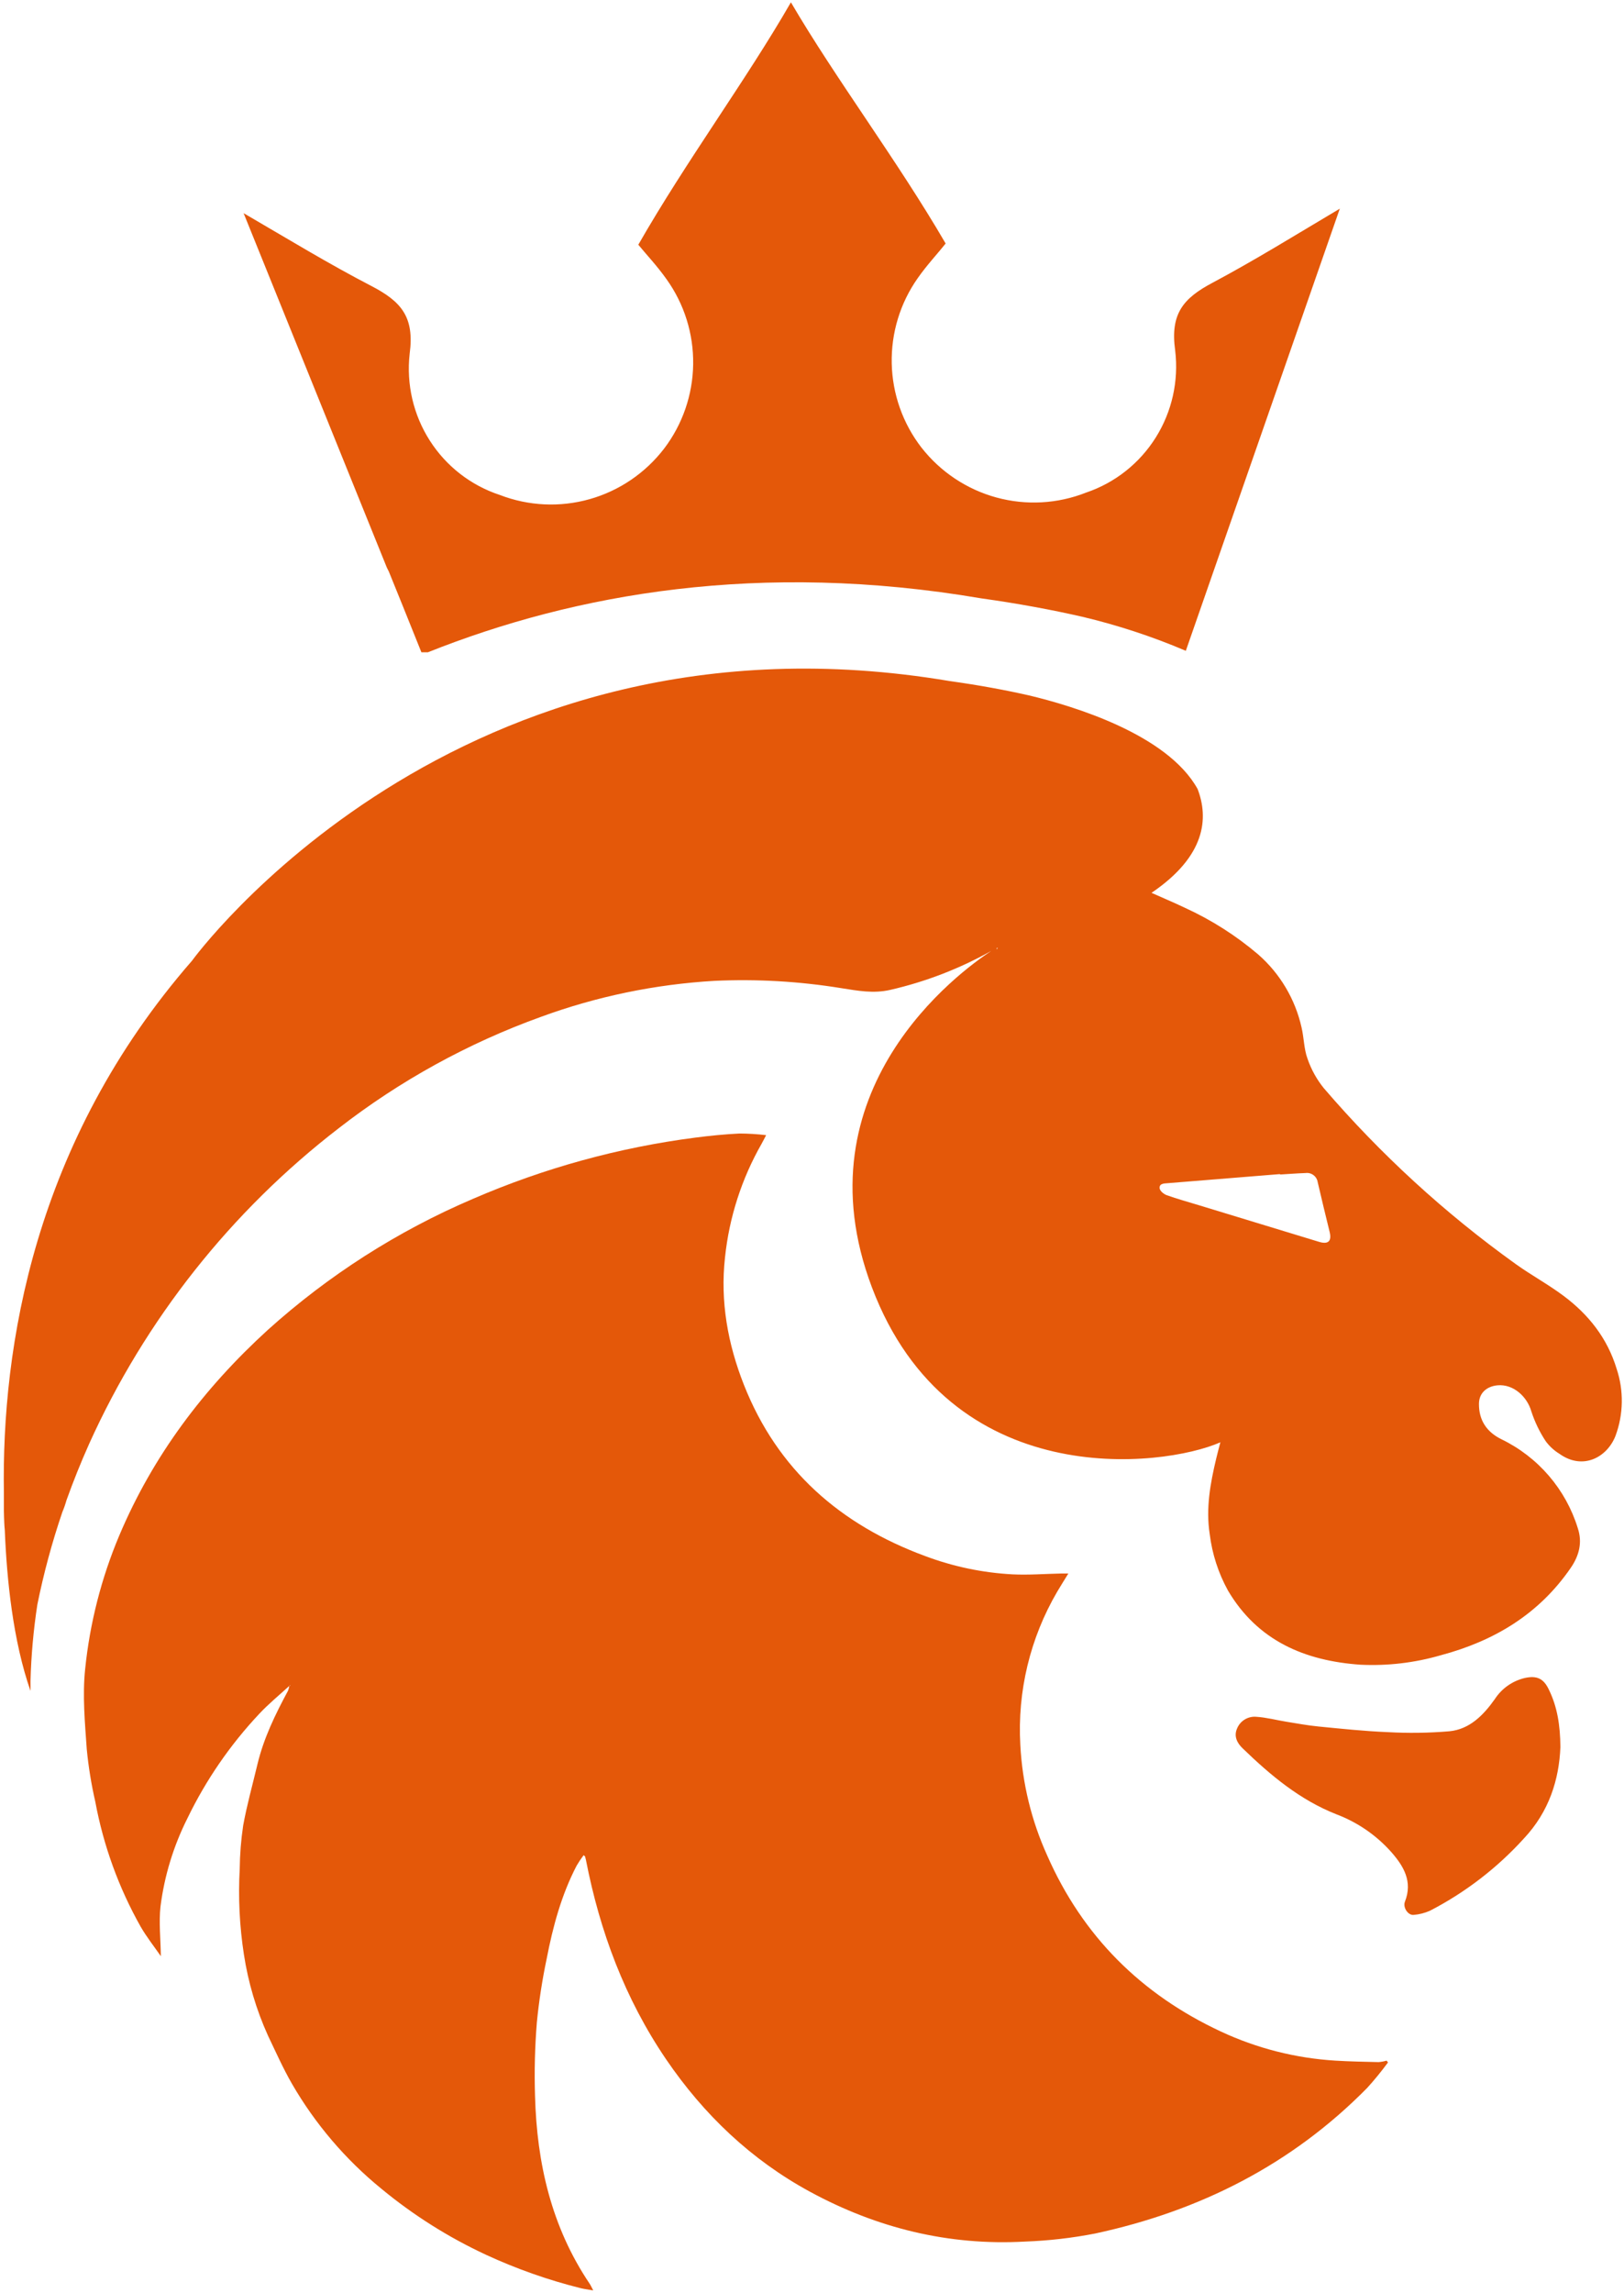
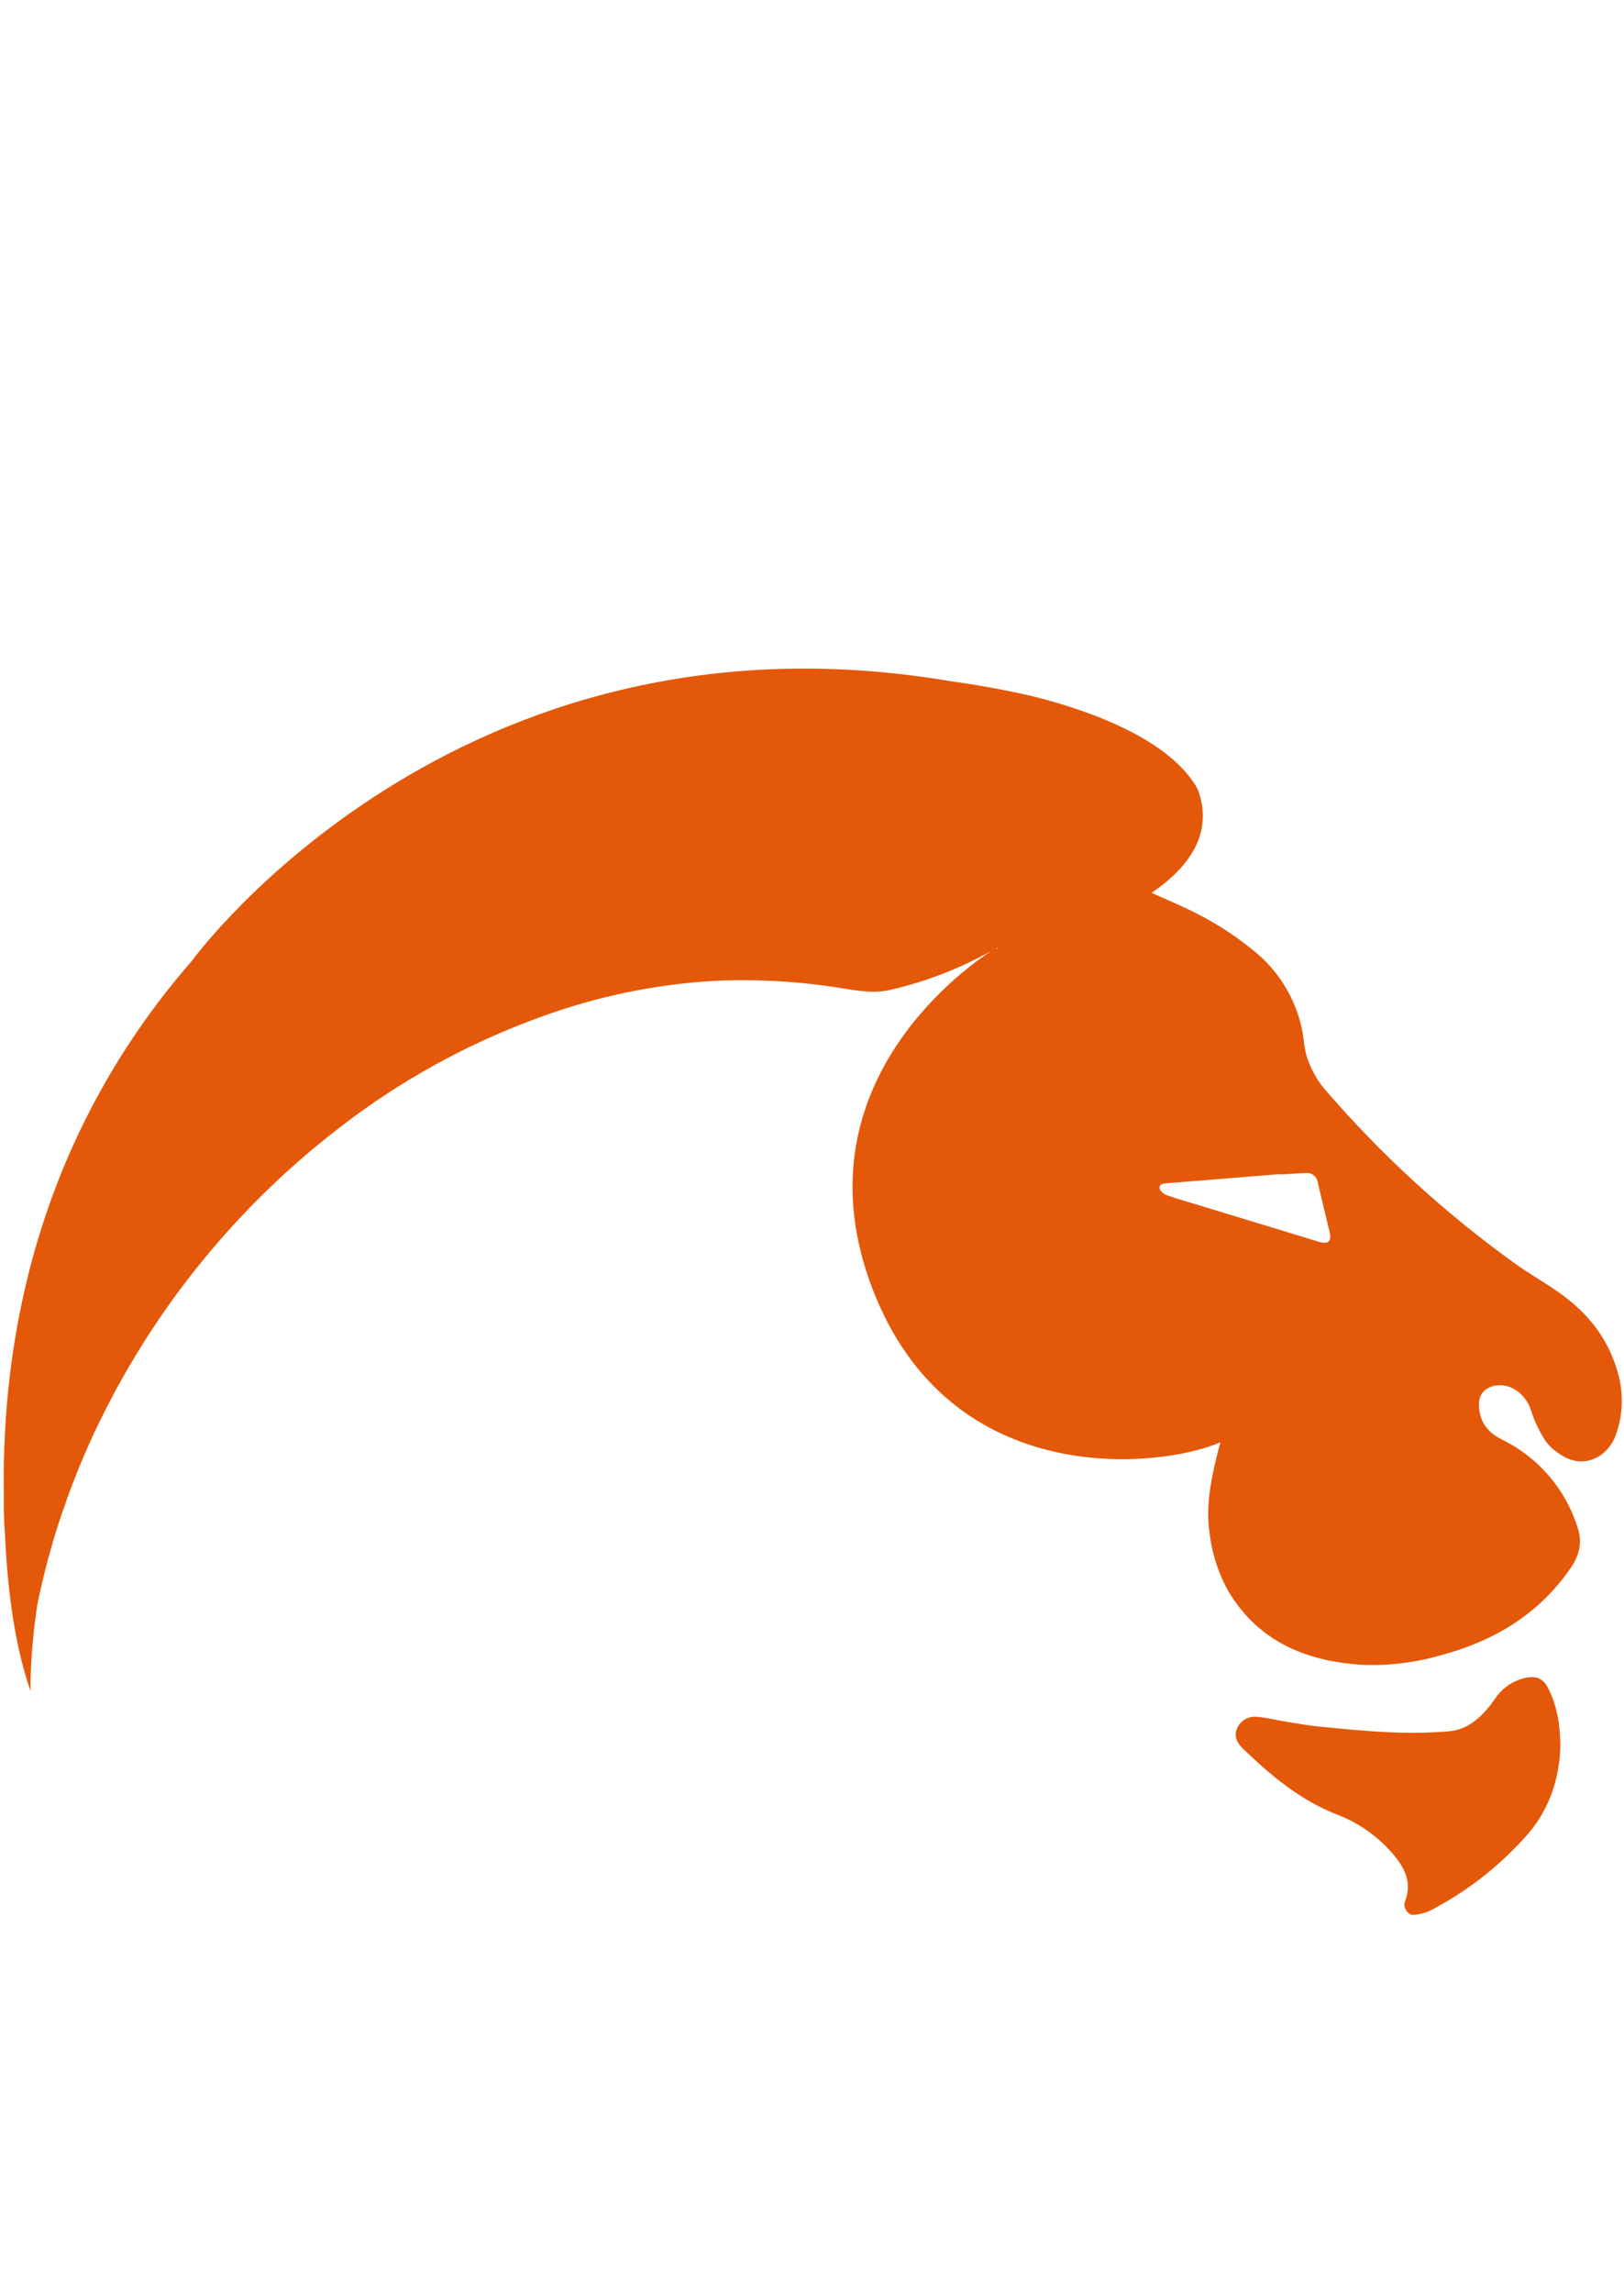
<svg xmlns="http://www.w3.org/2000/svg" fill="none" height="810.0" viewBox="0 0 434 612" width="574">
  <desc>bestcasinospins.com - Homes of honest casino bonuses</desc>
  <title>Nine Casino on https://bestcasinospins.com/</title>
-   <path d="M368.433 550.571C364.582 550.477 360.721 550.415 356.87 550.176C346.256 549.531 335.86 546.887 326.23 542.384C304.967 532.463 289.345 516.942 279.853 495.374C275.638 486.072 273.202 476.065 272.672 465.869C271.857 451.551 275.285 437.311 282.528 424.926C283.454 423.347 284.443 421.81 285.505 420.064H283.652C279.291 420.158 274.93 420.501 270.59 420.293C262.586 419.866 254.695 418.212 247.194 415.389C224.557 407.026 207.78 392.388 198.809 369.678C194.5 358.759 192.439 347.414 193.751 335.633C194.871 324.947 198.202 314.61 203.534 305.276C203.94 304.559 204.304 303.811 204.741 302.98C202.375 302.7 199.995 302.554 197.612 302.544C193.678 302.741 189.744 303.126 185.83 303.635C165.352 306.283 145.348 311.787 126.403 319.987C106.313 328.562 87.784 340.396 71.564 355.008C54.475 370.592 40.893 388.565 31.87 409.925C27.078 421.3 24.006 433.324 22.753 445.6C22.014 452.654 22.69 459.906 23.19 467.033C23.65 471.745 24.411 476.422 25.469 481.037C27.645 492.758 31.745 504.04 37.604 514.427C39.165 517.118 41.133 519.622 42.985 522.281C42.923 517.586 42.423 513.253 42.891 509.015C43.934 500.806 46.37 492.835 50.093 485.442C55.043 475.204 61.529 465.78 69.327 457.496C71.804 454.857 74.624 452.551 77.299 450.099C77.244 450.541 77.132 450.974 76.966 451.387C73.573 457.683 70.441 464.093 68.775 471.126C67.485 476.539 65.976 481.91 64.987 487.374C64.412 491.217 64.102 495.094 64.061 498.979C63.636 506.616 64.012 514.276 65.185 521.835C66.329 529.306 68.49 536.587 71.606 543.475C73.688 547.828 75.644 552.233 78.038 556.389C84.227 567.076 92.306 576.555 101.882 584.366C110.416 591.423 119.821 597.359 129.868 602.027C138.005 605.792 146.48 608.78 155.18 610.951C156.137 611.19 157.136 611.305 158.531 611.544C158.063 610.661 157.855 610.162 157.553 609.726C147.343 594.568 143.461 577.52 142.982 559.609C142.775 553.053 142.939 546.491 143.471 539.953C144.031 534.265 144.903 528.612 146.083 523.019C147.749 514.386 150.028 505.919 154.108 498.086C154.673 497.121 155.295 496.192 155.971 495.301C156.273 495.571 156.345 495.613 156.356 495.654C156.439 495.956 156.522 496.257 156.585 496.558C160.3 515.674 166.992 533.616 177.993 549.802C188.068 564.596 200.745 576.668 216.502 585.218C234.372 594.911 253.532 599.648 273.931 598.505C280.223 598.279 286.487 597.56 292.665 596.355C320.599 590.35 345.203 577.946 365.384 557.448C367.348 555.28 369.2 553.012 370.931 550.654L370.546 550.176C369.857 550.379 369.149 550.512 368.433 550.571V550.571ZM77.362 450.036L77.528 449.849C77.528 449.922 77.528 449.984 77.528 450.057L77.362 450.036Z" fill="#E45809" />
  <path d="M407.461 447.979C404.161 448.766 401.294 450.795 399.457 453.641C396.439 457.891 392.765 461.662 387.364 462.202C381.853 462.668 376.316 462.744 370.795 462.431C364.623 462.181 358.461 461.527 352.311 460.924C349.448 460.644 346.618 460.114 343.776 459.657C341.091 459.22 338.416 458.504 335.721 458.337C334.646 458.244 333.569 458.496 332.648 459.056C331.726 459.617 331.009 460.457 330.6 461.454C329.674 463.532 330.6 465.371 332.14 466.815C339.572 473.993 347.398 480.559 357.223 484.414C362.818 486.54 367.817 489.982 371.794 494.449C375.114 498.231 377.58 502.324 375.457 507.716C374.843 509.285 376.321 511.425 377.799 511.248C379.317 511.126 380.803 510.743 382.191 510.116C391.641 505.222 400.139 498.681 407.284 490.803C414.007 483.624 416.651 475.084 417.005 466.43C416.953 460.55 416.162 455.678 413.945 451.127C412.529 448.104 410.718 447.263 407.461 447.979Z" fill="#E45809" />
  <path d="M432.033 365.397C429.566 357.252 424.56 350.915 417.868 345.918C413.705 342.801 409.177 340.37 405.004 337.368C386.112 323.82 368.914 308.062 353.777 290.43C351.871 288.078 350.395 285.409 349.416 282.545C348.459 279.938 348.48 276.997 347.834 274.234C346.143 266.664 342.083 259.827 336.24 254.713C330.317 249.672 323.722 245.476 316.643 242.246C313.572 240.781 310.398 239.462 307.734 238.257C322.221 228.439 323.033 218.32 320.056 210.539C311.928 195.818 286.502 188.265 274.991 185.522C268.747 184.11 261.701 182.79 253.822 181.699C121.613 159.384 51.309 256.396 51.309 256.396C9.075 304.85 0.395 359.496 1.04 398.642C1.04 399.795 1.04 400.959 1.04 402.112C1.04 402.517 1.04 402.912 1.04 403.317C1.04 404.418 1.113 405.52 1.144 406.621C1.144 407.223 1.238 407.826 1.28 408.439C1.8 421.623 3.486 438.12 8.149 451.418C8.149 450.535 8.149 449.673 8.149 448.8C8.332 441.957 8.944 435.132 9.981 428.365C11.674 420.003 13.902 411.758 16.652 403.681C17.093 402.635 17.469 401.563 17.776 400.471C19.601 395.38 21.623 390.352 23.844 385.386C38.813 352.256 61.721 323.313 90.546 301.11C106.863 288.438 125.078 278.411 144.521 271.398C159.426 265.936 175.056 262.691 190.908 261.767C202.254 261.242 213.625 261.896 224.837 263.72C229.197 264.396 233.402 265.227 237.961 264.167C247.388 262 256.458 258.502 264.896 253.778C256.445 259.326 213.076 290.94 233.017 343.643C253.832 398.632 310.71 391.806 326.134 385.022C325.708 386.653 325.344 388.004 325.021 389.365C323.439 395.993 322.221 402.642 323.283 409.53C323.932 414.823 325.589 419.943 328.164 424.615C336.105 438.058 348.709 443.388 363.55 444.426C370.798 444.777 378.053 443.924 385.021 441.902C399.3 438.1 411.28 430.931 419.783 418.537C422.052 415.233 422.905 411.712 421.656 407.971C420.072 402.83 417.446 398.068 413.94 393.982C410.434 389.897 406.124 386.575 401.278 384.222C397.344 382.3 395.21 379.184 395.241 374.758C395.241 371.849 397.323 370.072 400.185 369.802C404.348 369.408 408.085 372.732 409.24 376.773C410.155 379.573 411.439 382.239 413.059 384.7C414.048 386.054 415.292 387.201 416.723 388.077C423.03 392.606 429.535 389.001 431.741 383.266C433.867 377.516 433.969 371.214 432.033 365.397V365.397ZM266.436 253.363L266.342 253.04L266.623 252.895C266.575 253.056 266.513 253.213 266.436 253.363V253.363ZM352.508 331.477C341.76 328.215 331.005 324.939 320.244 321.649C317.423 320.787 314.572 320.008 311.793 319.011C311.012 318.74 309.992 317.889 309.909 317.203C309.753 315.883 311.064 315.883 312.053 315.811L342.089 313.38C342.095 313.418 342.095 313.456 342.089 313.494C344.369 313.359 346.638 313.182 348.917 313.099C349.668 313.004 350.426 313.206 351.029 313.663C351.632 314.119 352.032 314.793 352.143 315.541C353.184 319.966 354.225 324.382 355.328 328.807C355.942 331.29 354.974 332.225 352.508 331.477Z" fill="#E45809" />
-   <path d="M262.233 159.604C272.283 161.006 281.27 162.702 289.235 164.518C298.695 166.76 307.949 169.802 316.899 173.613L358.052 55.516C346.33 62.474 335.391 69.258 324.108 75.268C316.222 79.434 312.678 83.561 314.059 93.43C315.032 101.538 313.197 109.736 308.864 116.642C304.531 123.548 297.964 128.741 290.27 131.345C282.623 134.365 274.212 134.828 266.283 132.663C258.355 130.498 251.33 125.821 246.251 119.326C241.274 112.895 238.489 105.024 238.308 96.877C238.126 88.73 240.557 80.741 245.242 74.093C247.724 70.54 250.671 67.415 252.715 64.824C239.733 42.522 223.391 20.94 211.364 0.4C199.496 21.047 183.394 42.762 170.584 65.145C172.655 67.682 175.628 70.821 178.124 74.36C182.861 80.968 185.357 88.935 185.242 97.082C185.128 105.229 182.408 113.122 177.487 119.593C172.466 126.136 165.482 130.875 157.571 133.108C149.66 135.34 141.244 134.947 133.573 131.986C125.854 129.454 119.24 124.318 114.85 117.446C110.46 110.574 108.563 102.388 109.479 94.272C110.807 84.389 107.183 80.303 99.284 76.189C87.881 70.286 76.89 63.582 65.102 56.718L103.32 151.23C103.32 151.23 103.519 151.698 103.904 152.419L107.515 161.327L112.612 174H114.365C153.672 158.335 203.094 149.534 262.233 159.604Z" fill="#E45809" />
</svg>